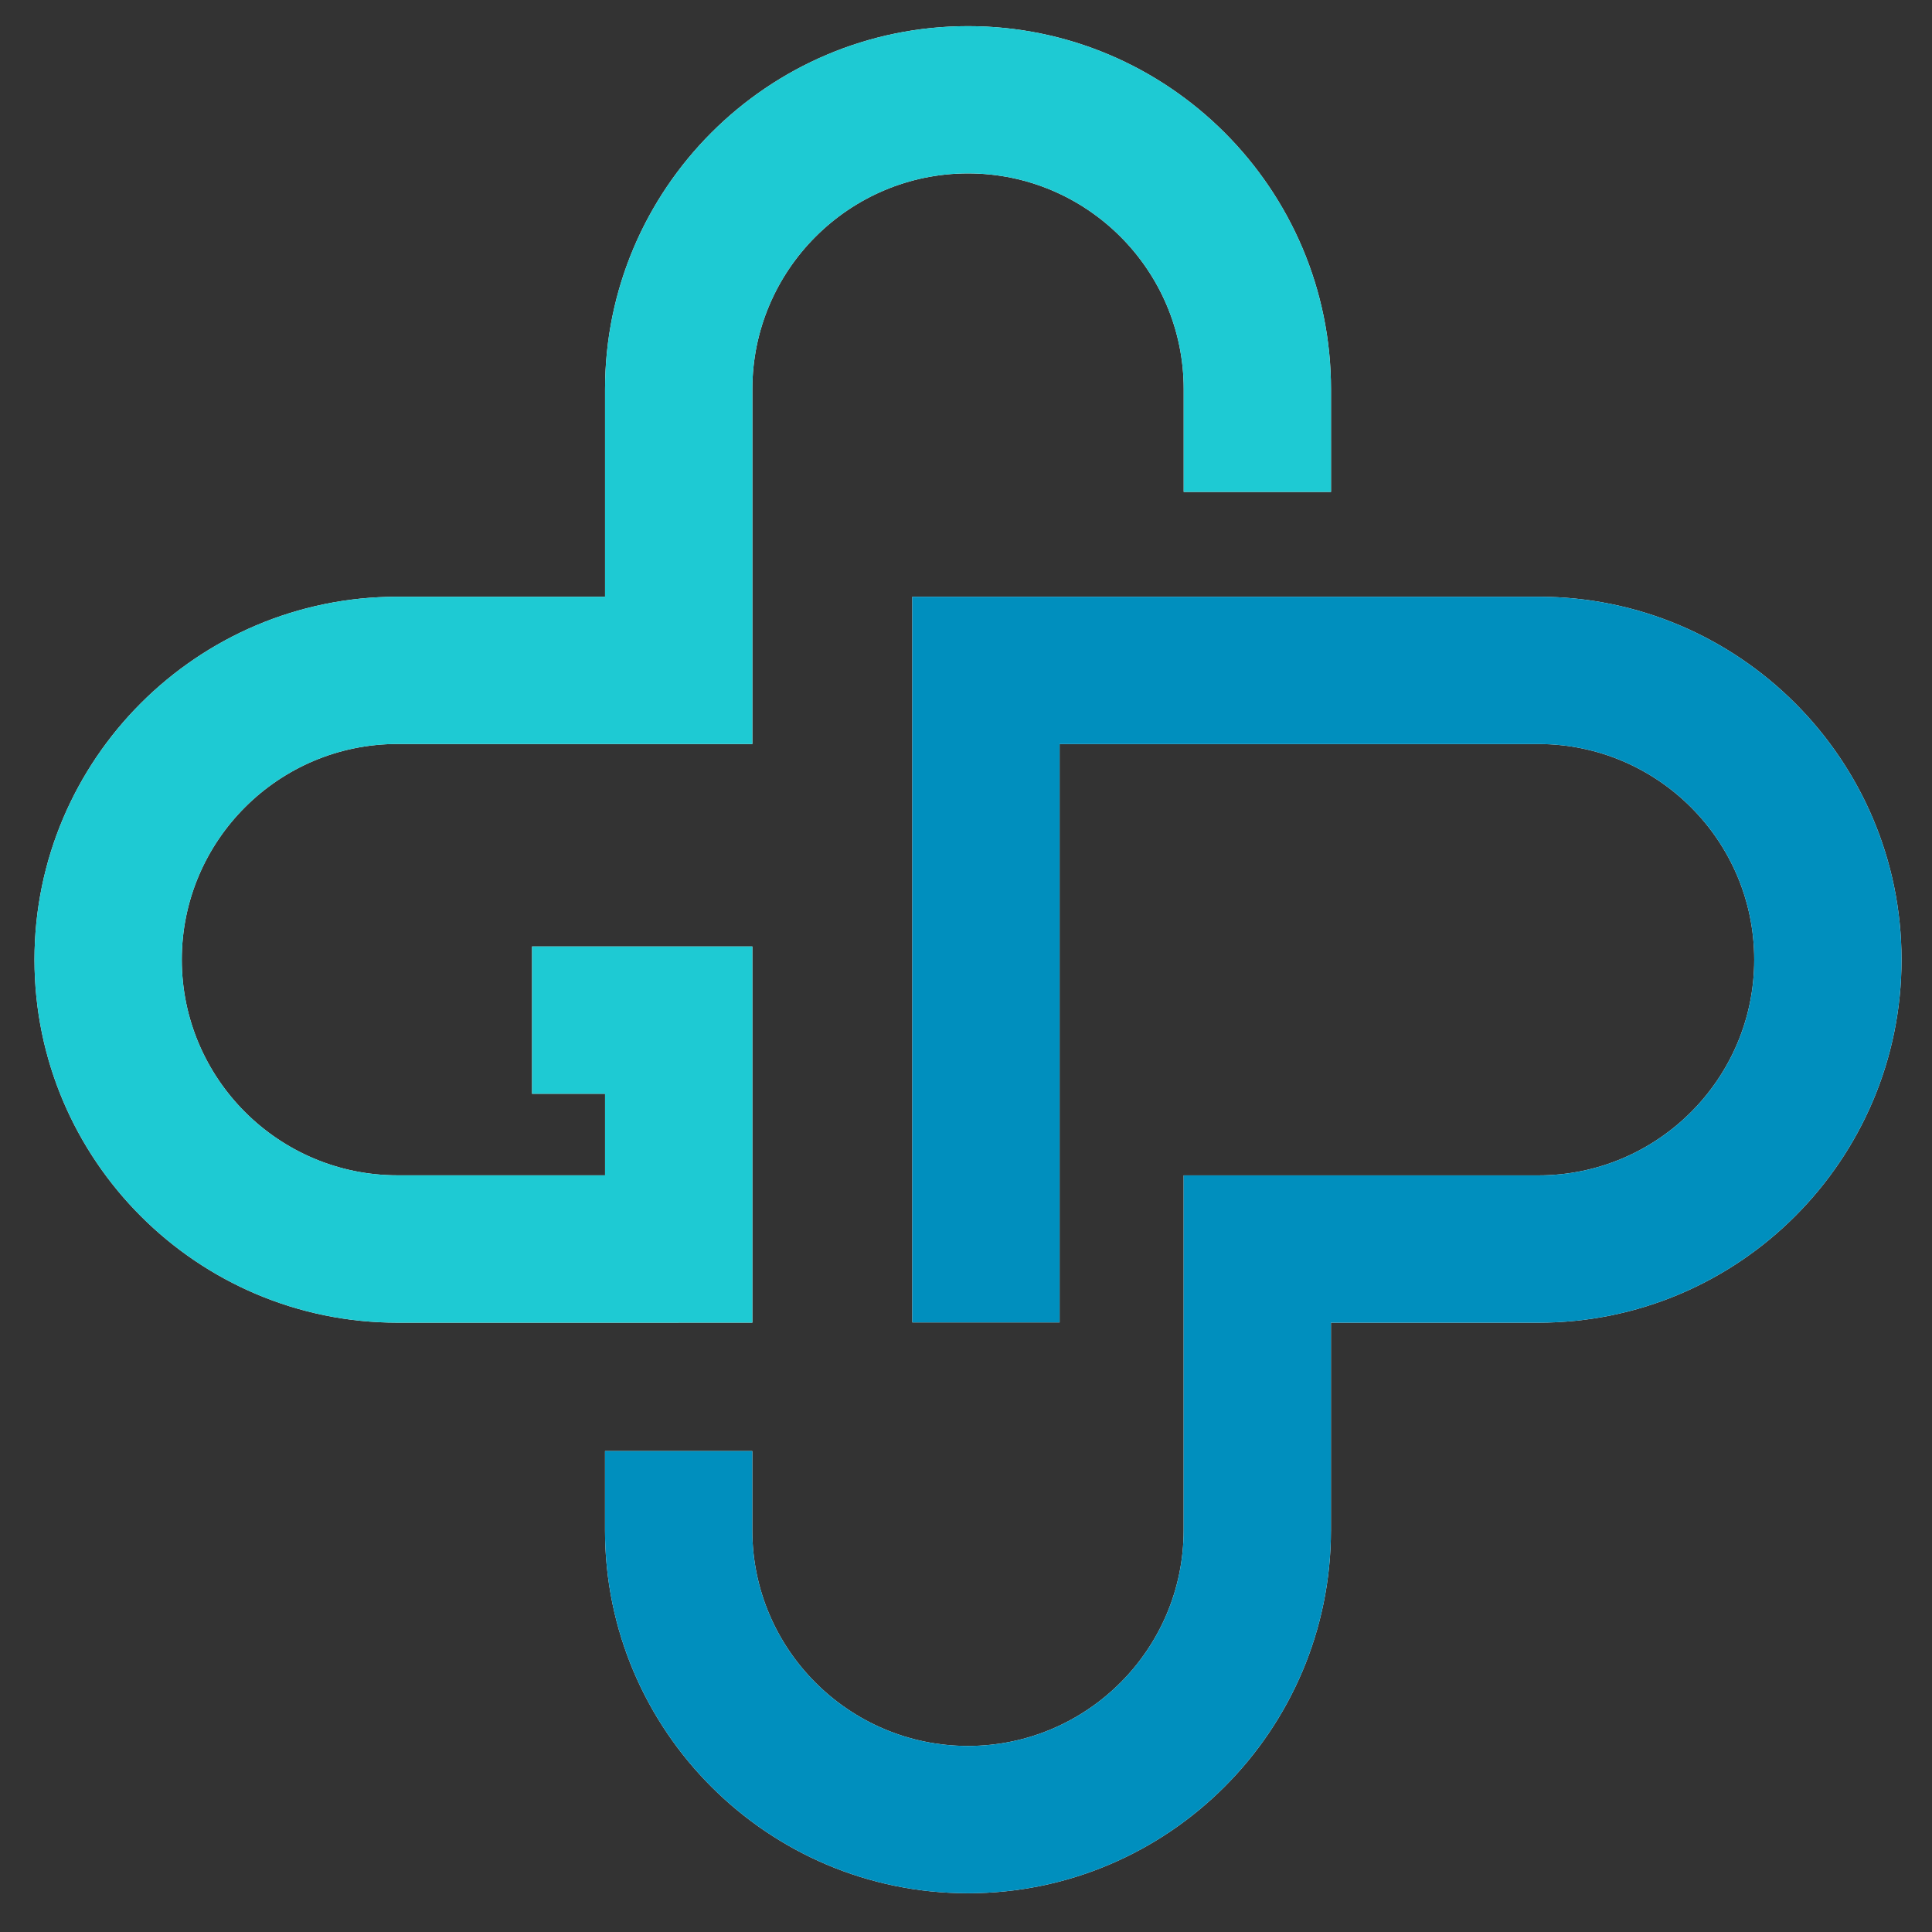
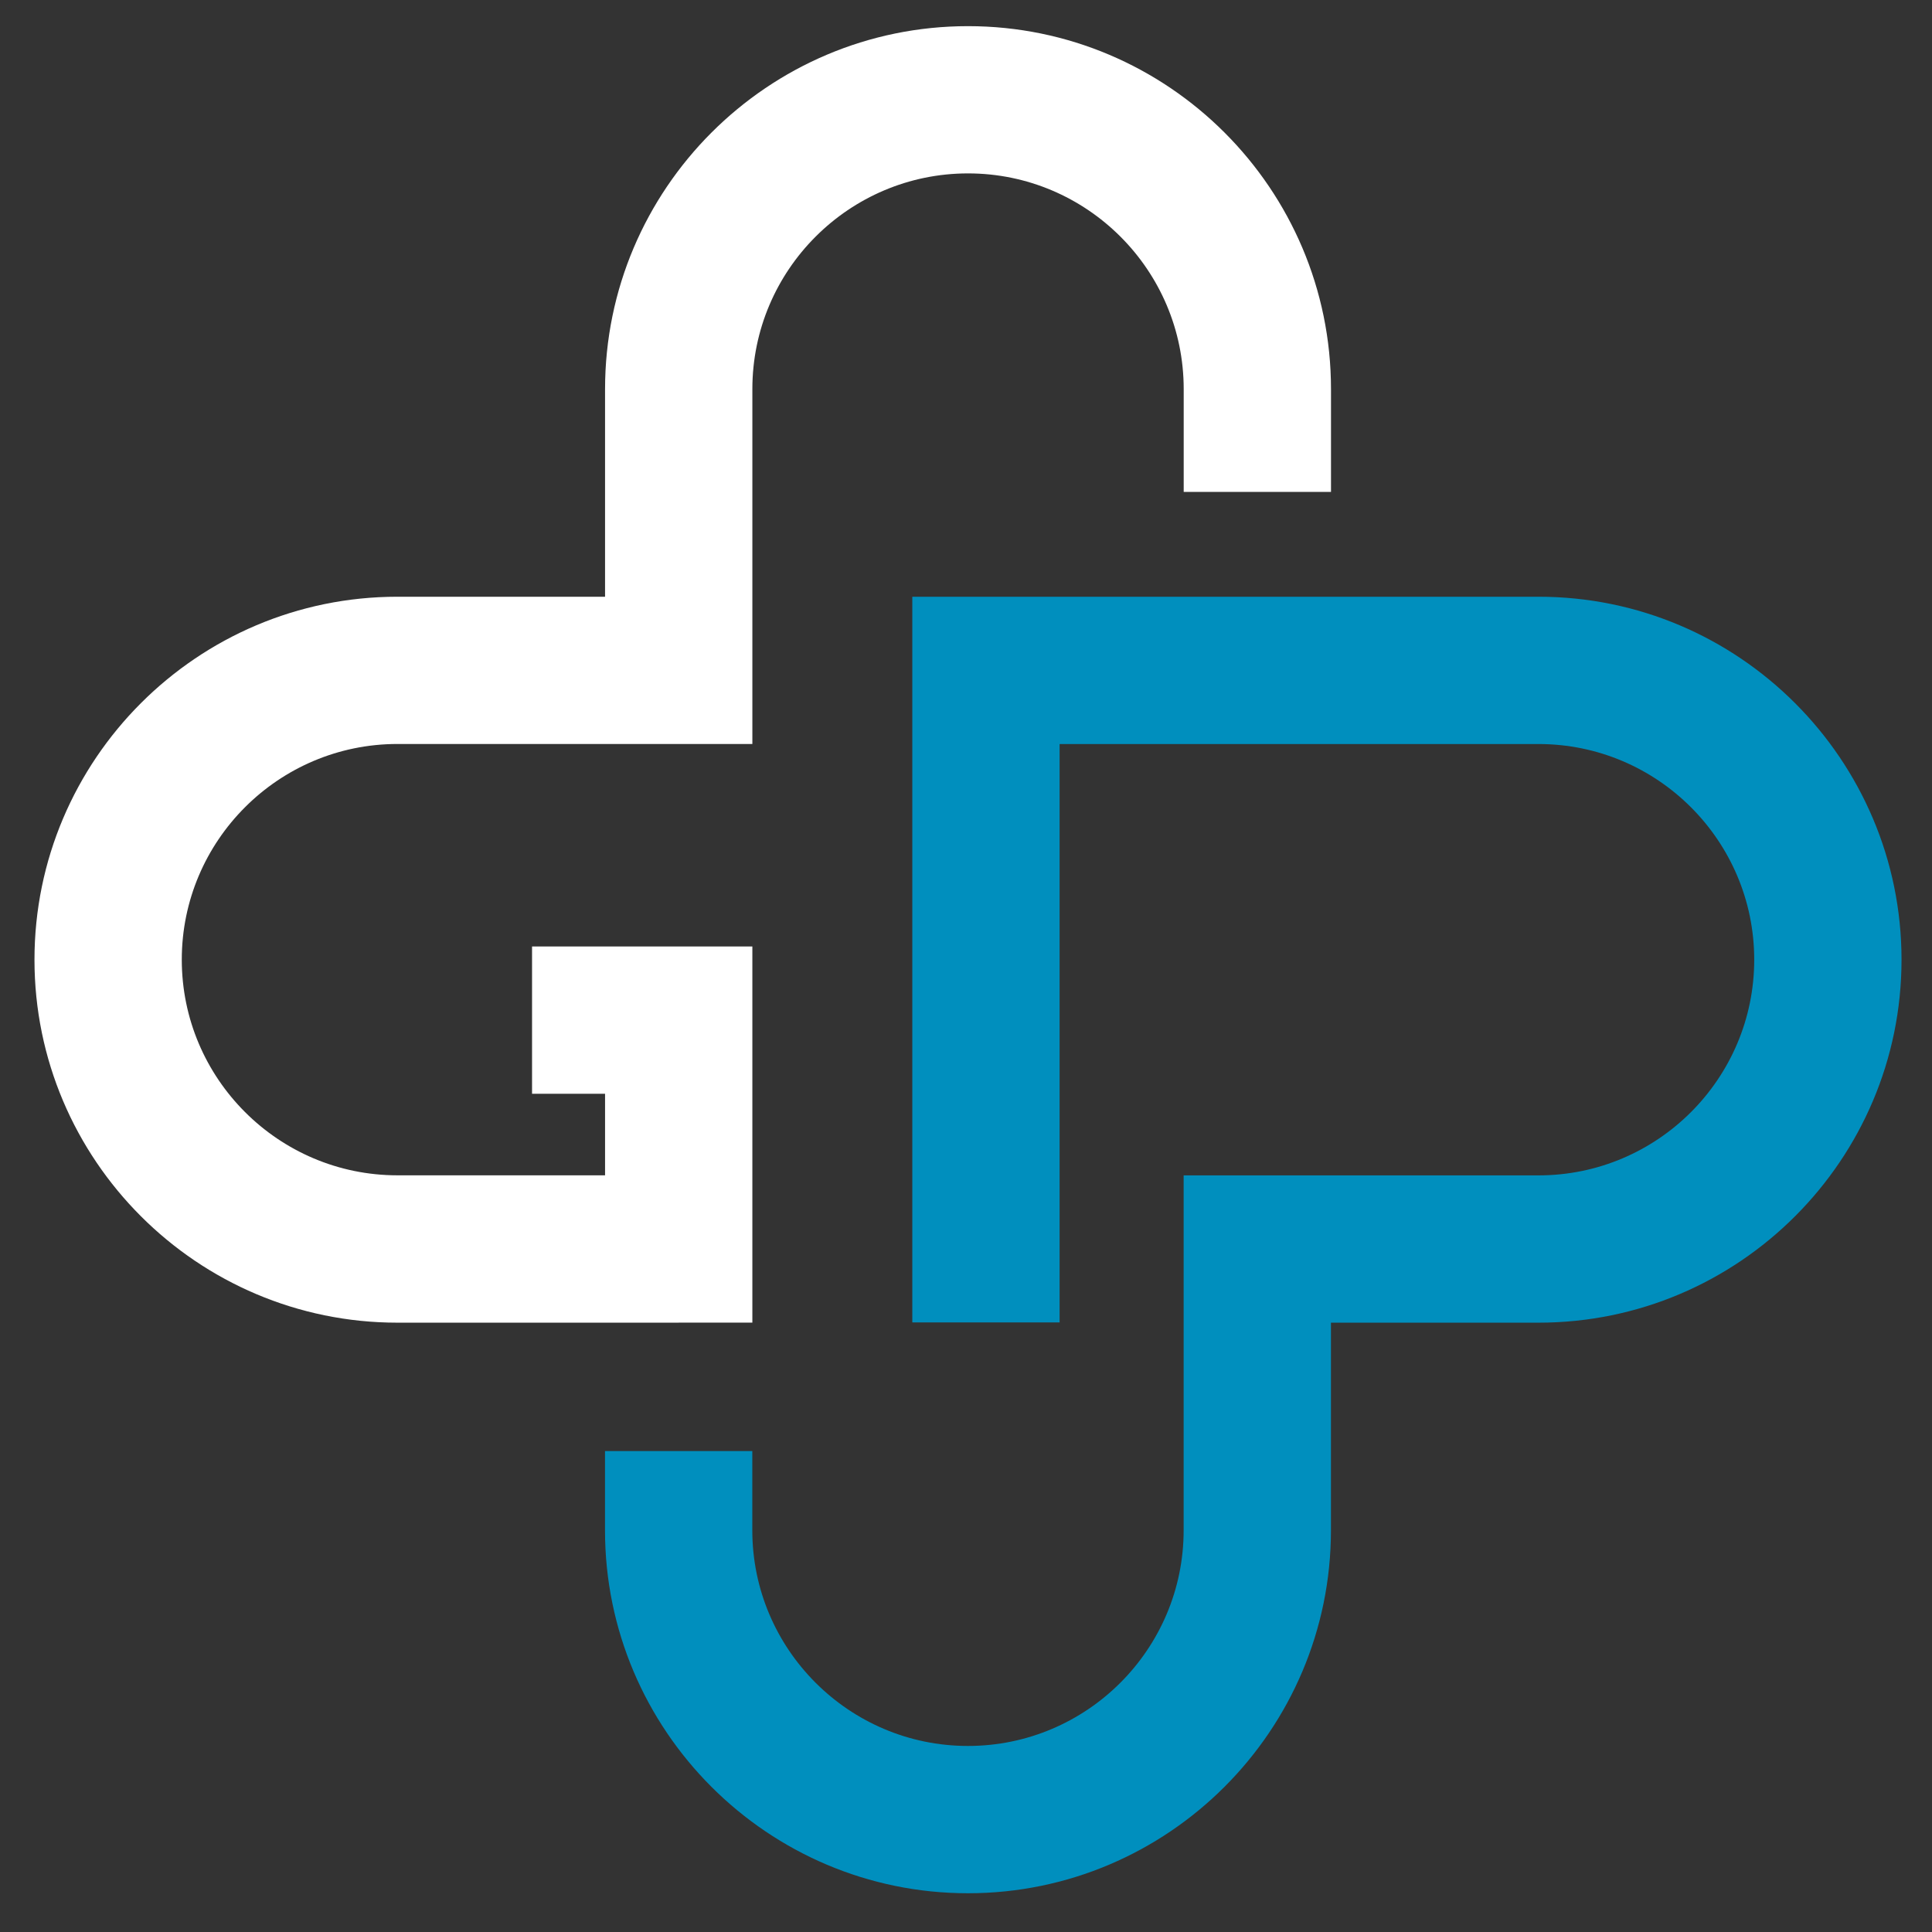
<svg xmlns="http://www.w3.org/2000/svg" version="1.1" id="Layer_1" x="0px" y="0px" viewBox="0 0 362 362" style="enable-background:new 0 0 362 362;" xml:space="preserve">
  <rect x="0" y="0" width="362" height="362" fill="#333333" stroke="none" />
  <style type="text/css">
	.st0{fill:#FFFFFF;}
	.st1{fill:#008FBE;}
	.st2{fill:#1ECAD3;}
</style>
  <g>
-     <path class="st0" d="M288.28,111.81H170.94v135.97h27.6V139.41h89.74c22.28,0,40.41,18.13,40.41,40.41   c0,22.28-18.13,40.41-40.41,40.41h-66.5v66.5c0,22.28-18.13,40.41-40.41,40.41c-22.28,0-40.41-18.13-40.41-40.41v-14.84h-27.6   v14.84c0,37.5,30.51,68.01,68.01,68.01c37.5,0,68.01-30.51,68.01-68.01v-38.9h38.9c37.5,0,68.01-30.51,68.01-68.01   C356.29,142.32,325.78,111.81,288.28,111.81z" />
    <path class="st0" d="M127.17,247.82h13.8v-70.48h-5.49h-22.11H99.69v27.6h13.68v15.28h-38.9c-22.28,0-40.41-18.13-40.41-40.41   c0-22.28,18.13-40.41,40.41-40.41h66.5v-66.5c0-22.28,18.13-40.41,40.41-40.41s40.41,18.13,40.41,40.41v19.27h27.6V72.91   c0-37.5-30.51-68.01-68.01-68.01c-37.5,0-68.01,30.51-68.01,68.01v38.9h-38.9c-37.5,0-68.01,30.51-68.01,68.01   c0,37.5,30.51,68.01,68.01,68.01h38.9H127.17z" />
  </g>
  <g>
    <path class="st1" d="M288.28,111.81H170.94v135.97h27.6V139.41h89.74c22.28,0,40.41,18.13,40.41,40.41   c0,22.28-18.13,40.41-40.41,40.41h-66.5v66.5c0,22.28-18.13,40.41-40.41,40.41c-22.28,0-40.41-18.13-40.41-40.41v-14.84h-27.6   v14.84c0,37.5,30.51,68.01,68.01,68.01c37.5,0,68.01-30.51,68.01-68.01v-38.9h38.9c37.5,0,68.01-30.51,68.01-68.01   C356.29,142.32,325.78,111.81,288.28,111.81z" />
-     <path class="st2" d="M127.17,247.82h13.8v-70.48h-5.49h-22.11H99.69v27.6h13.68v15.28h-38.9c-22.28,0-40.41-18.13-40.41-40.41   c0-22.28,18.13-40.41,40.41-40.41h66.5v-66.5c0-22.28,18.13-40.41,40.41-40.41s40.41,18.13,40.41,40.41v19.27h27.6V72.91   c0-37.5-30.51-68.01-68.01-68.01c-37.5,0-68.01,30.51-68.01,68.01v38.9h-38.9c-37.5,0-68.01,30.51-68.01,68.01   c0,37.5,30.51,68.01,68.01,68.01h38.9H127.17z" />
  </g>
  <g>
</g>
  <g>
</g>
  <g>
</g>
  <g>
</g>
  <g>
</g>
  <g>
</g>
</svg>